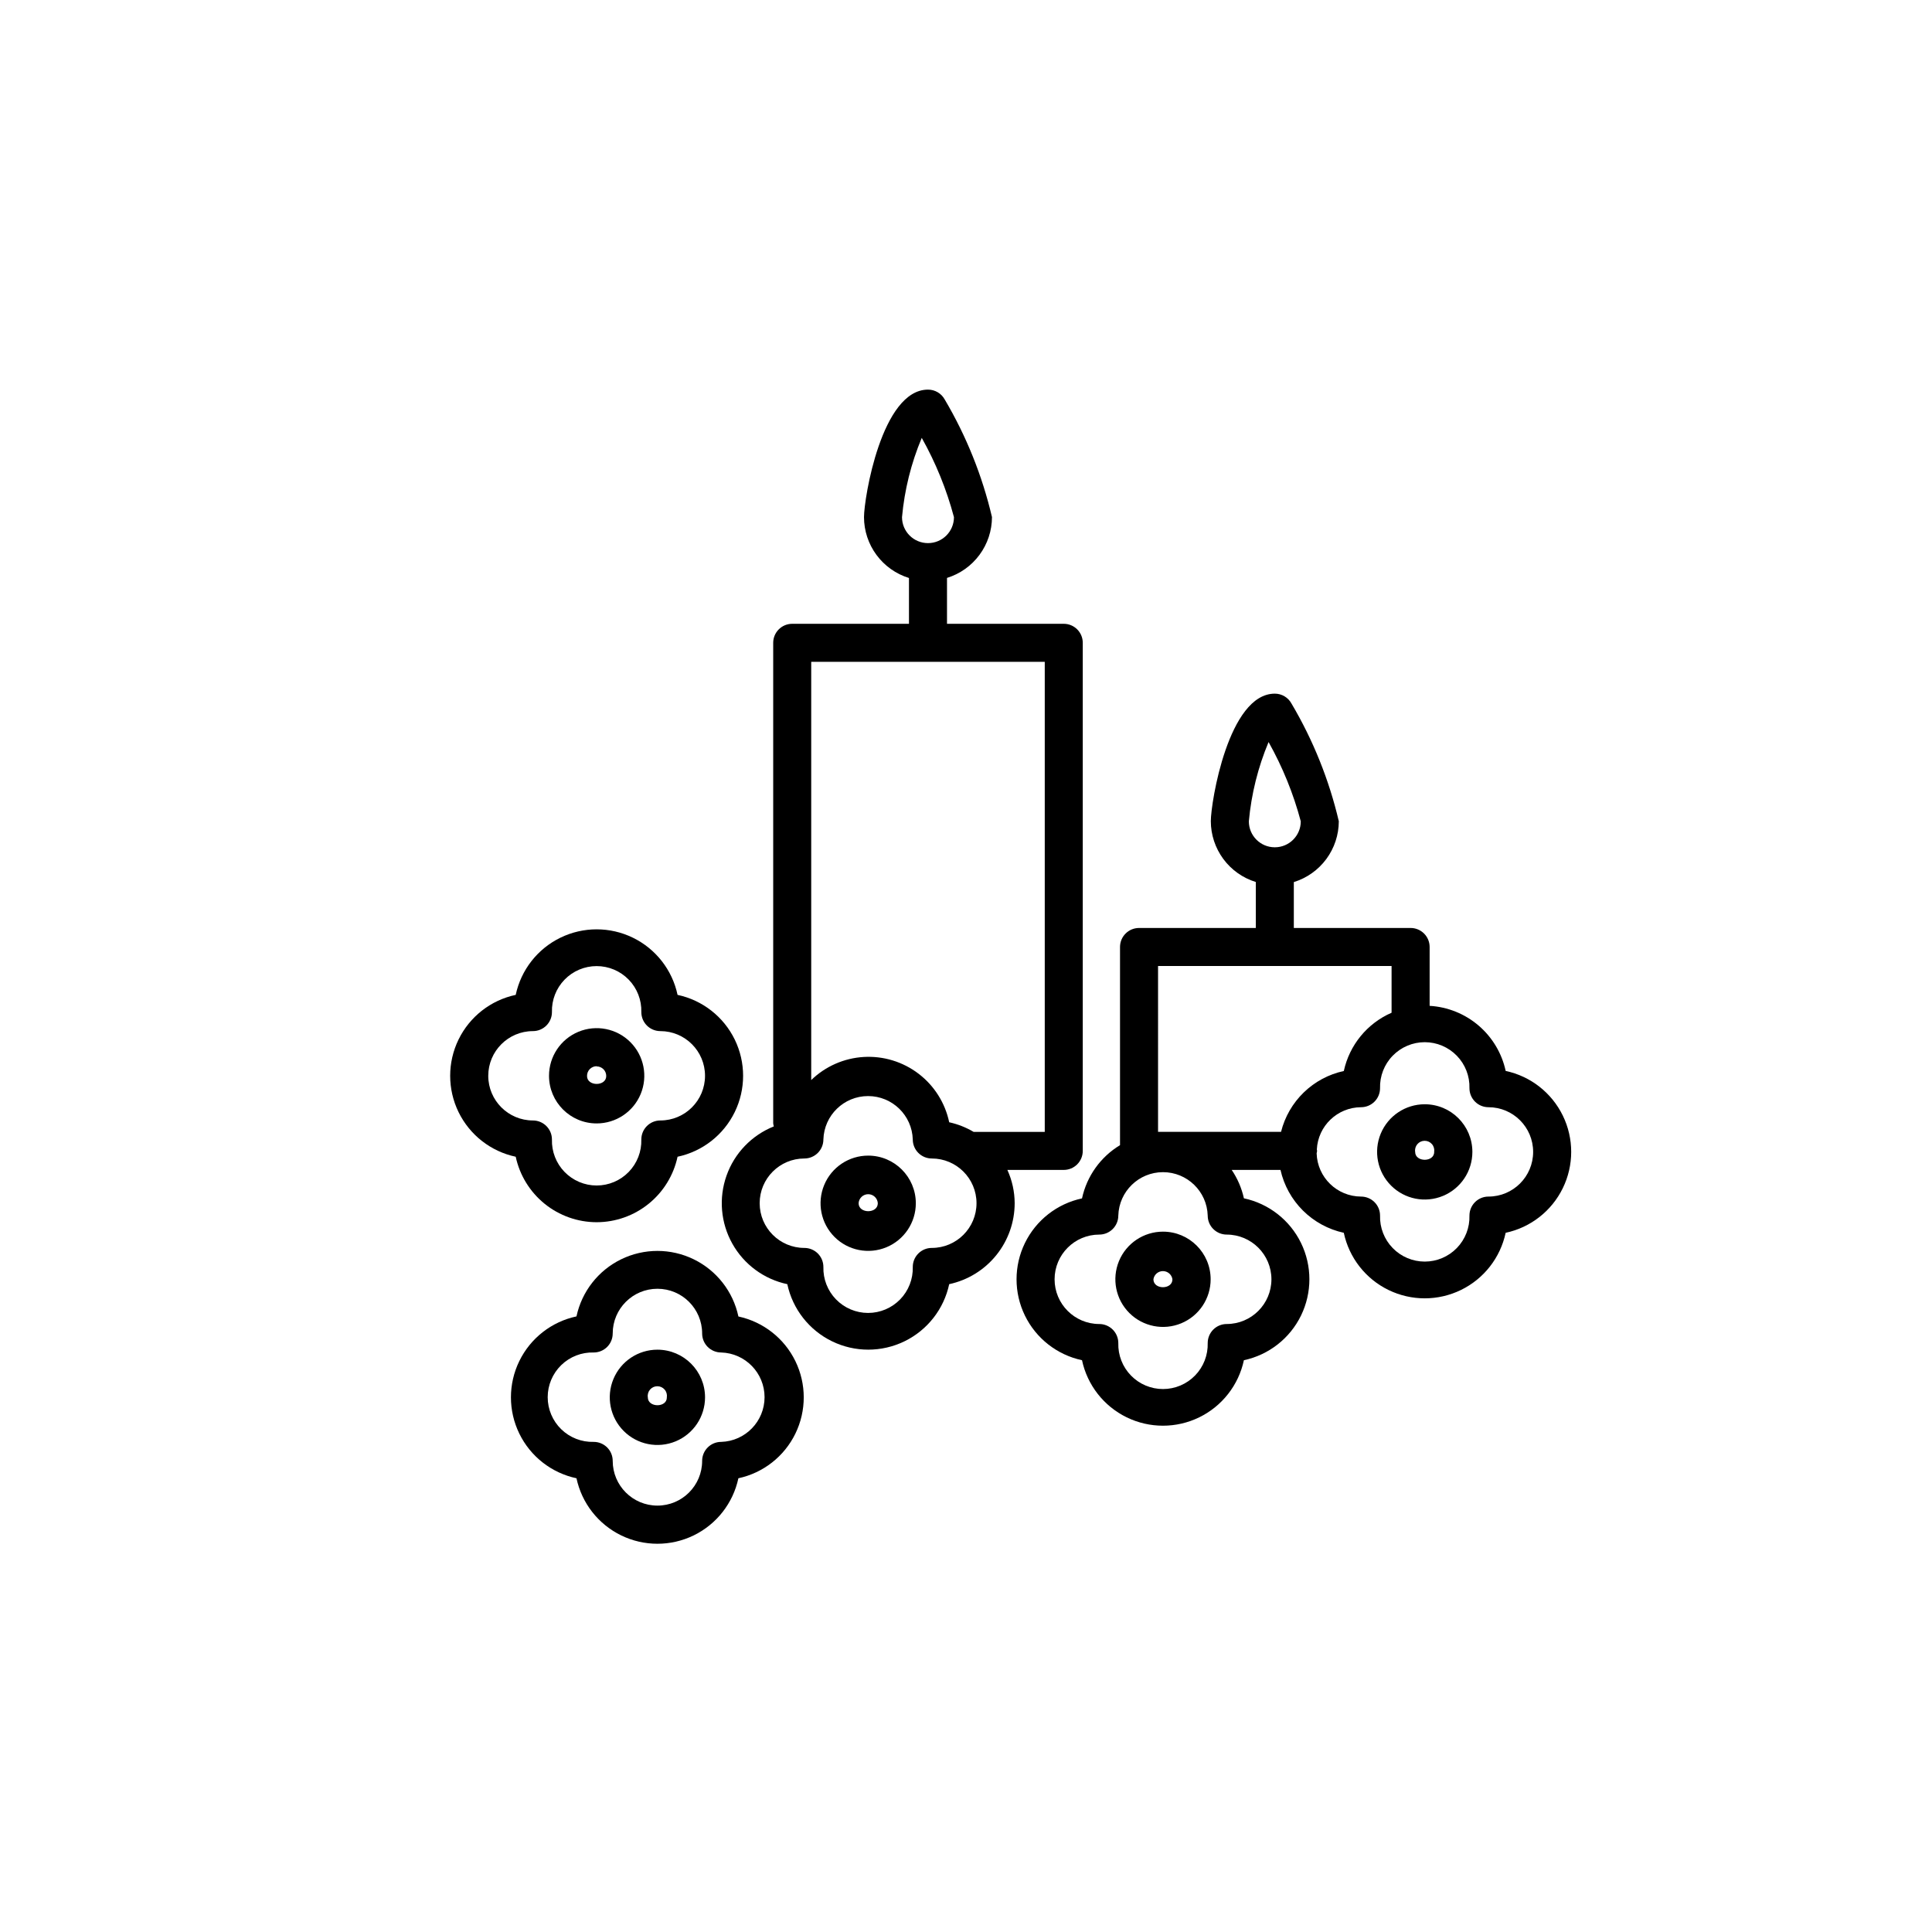
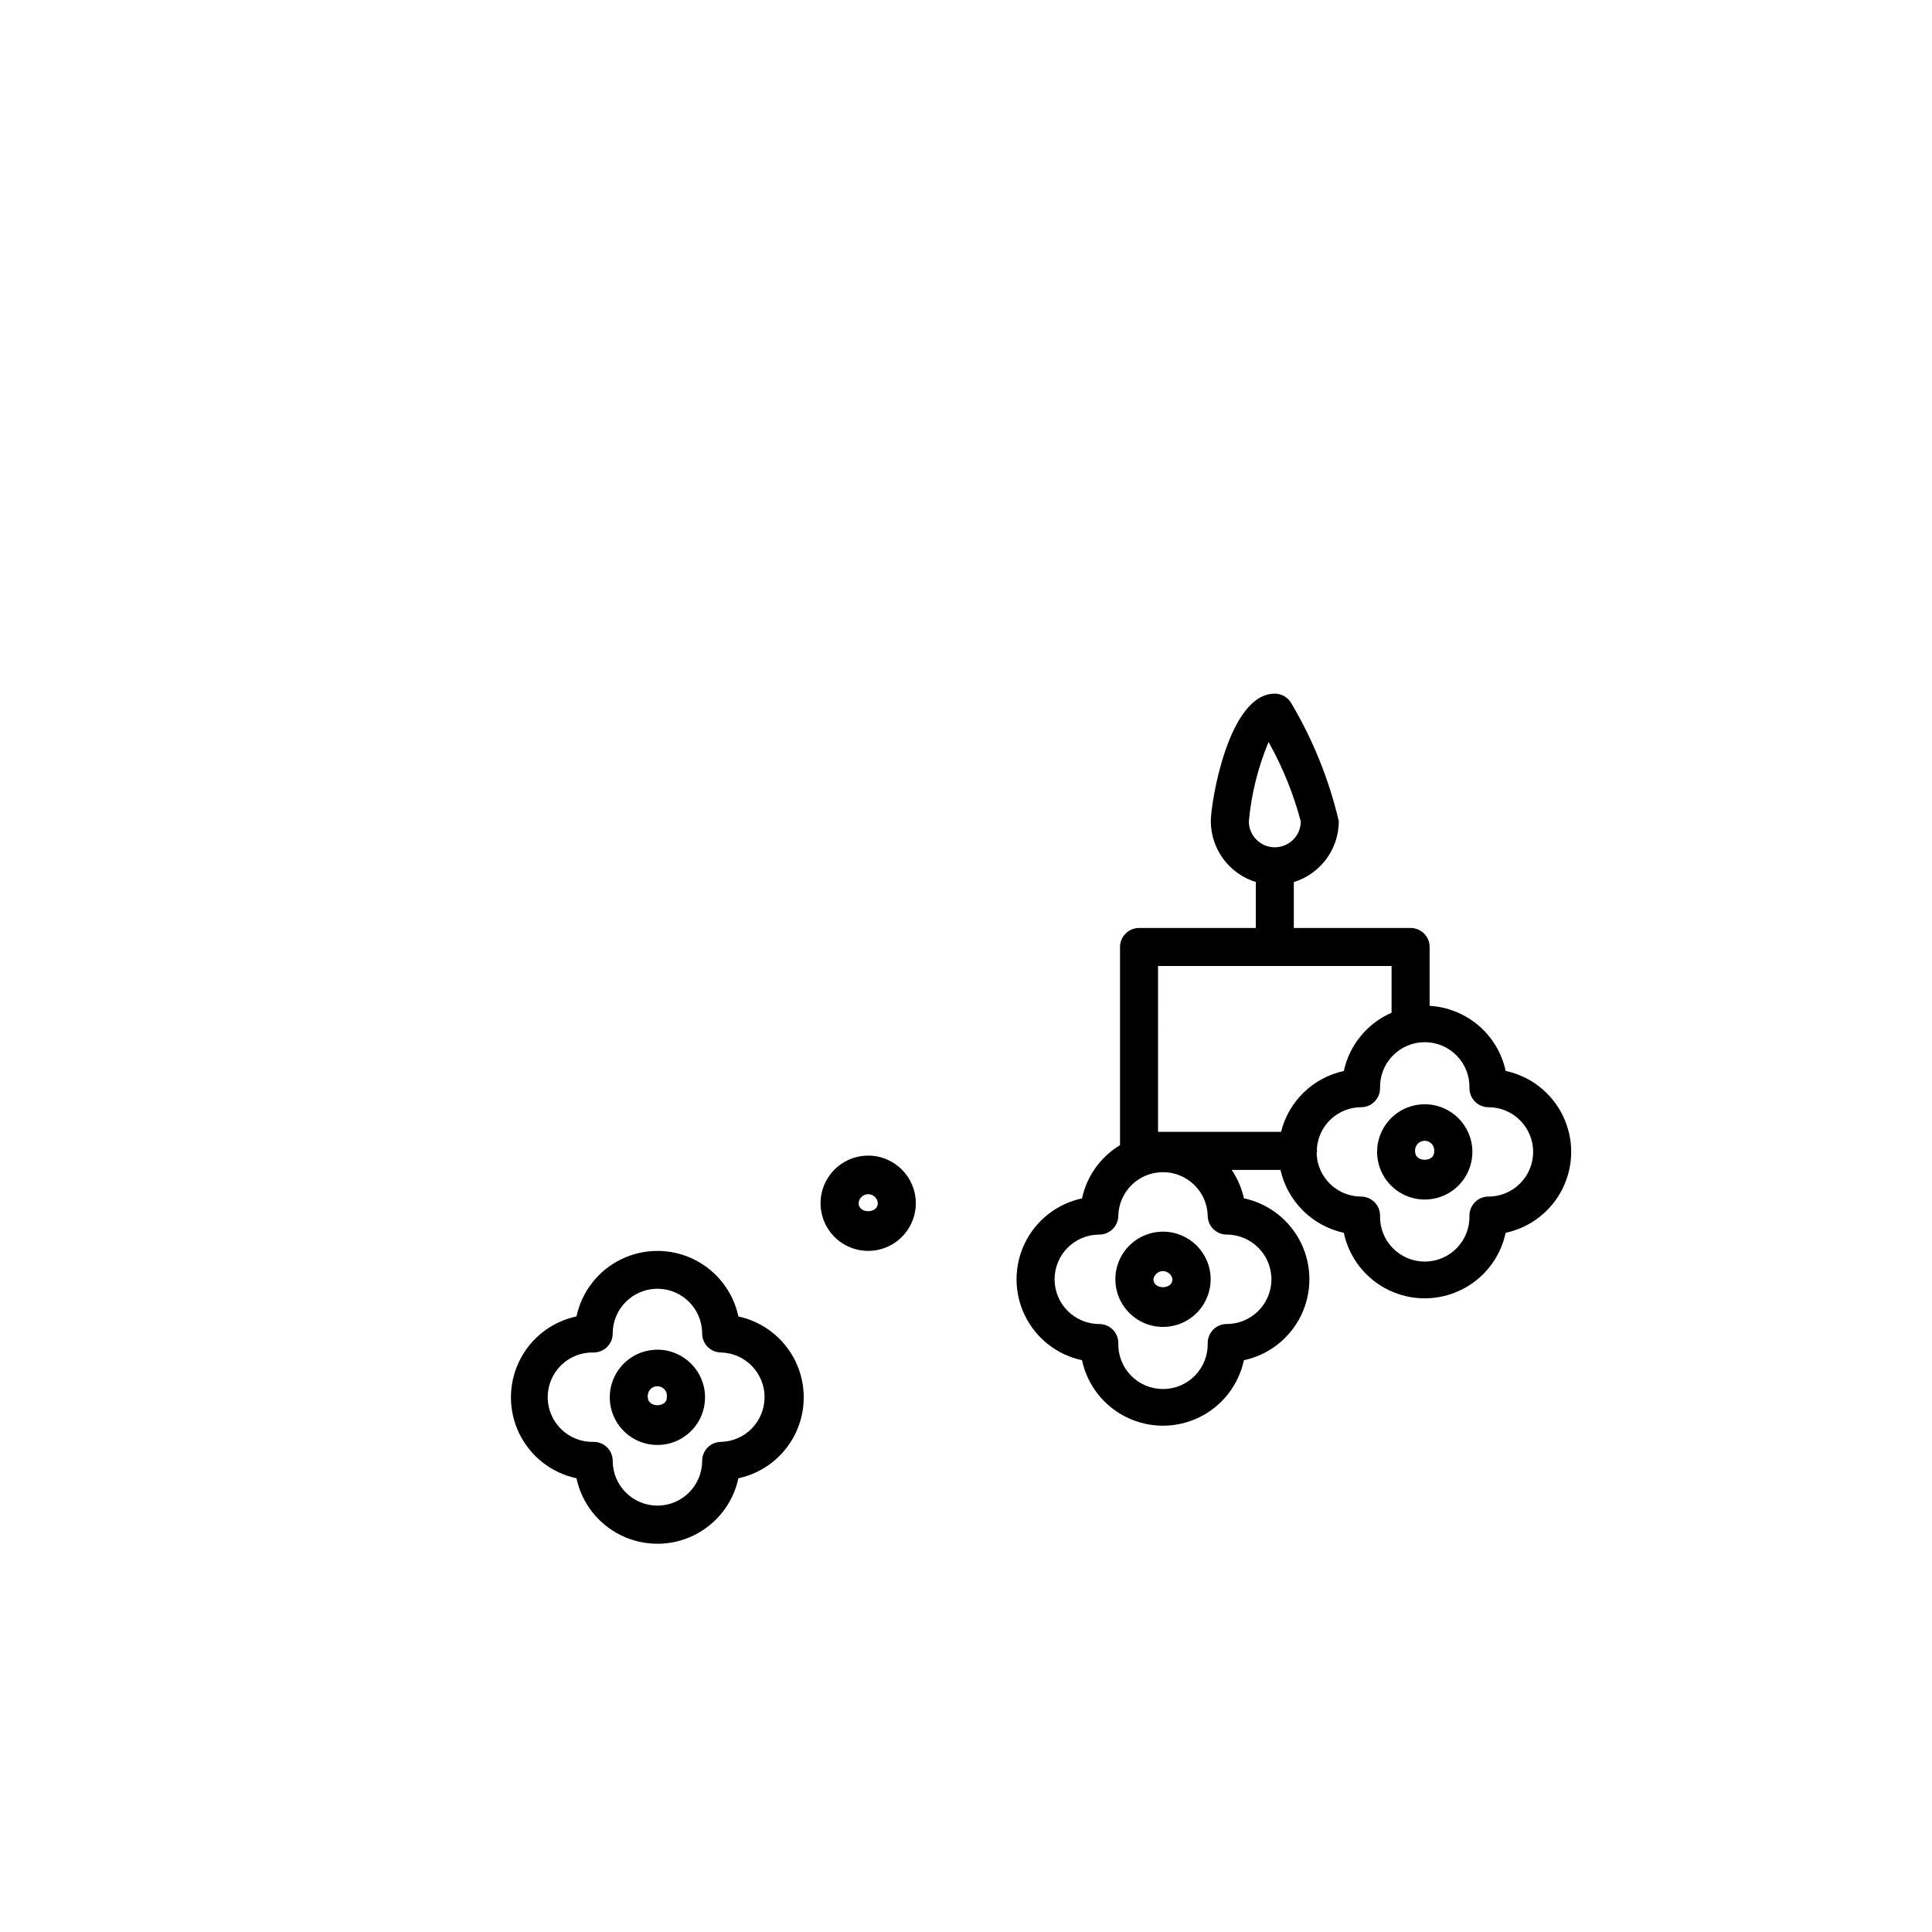
<svg xmlns="http://www.w3.org/2000/svg" fill="#000000" width="800px" height="800px" version="1.1" viewBox="144 144 512 512">
  <g>
-     <path d="m425.91 454.04c1.336 0 2.617-0.531 3.562-1.477 0.941-0.945 1.473-2.227 1.473-3.562v-134.65c0-1.336-0.531-2.617-1.473-3.562-0.945-0.945-2.227-1.477-3.562-1.477h-30.945v-12.16c3.445-1.066 6.461-3.203 8.605-6.106 2.144-2.898 3.309-6.41 3.312-10.02-2.57-10.961-6.793-21.469-12.523-31.164-0.887-1.617-2.59-2.617-4.434-2.609-12.281 0-16.957 28.789-16.957 33.797 0.008 3.606 1.168 7.117 3.312 10.016 2.144 2.902 5.16 5.039 8.605 6.106v12.141h-30.941c-2.785 0-5.039 2.258-5.039 5.039v127.32c0.027 0.285 0.082 0.566 0.16 0.84-5.859 2.34-10.43 7.098-12.531 13.047-2.106 5.953-1.543 12.52 1.543 18.027 3.082 5.508 8.391 9.418 14.566 10.73 1.41 6.598 5.777 12.18 11.844 15.137 6.062 2.957 13.152 2.957 19.219 0s10.434-8.539 11.84-15.137c4.91-1.055 9.309-3.758 12.465-7.664 3.156-3.902 4.883-8.77 4.887-13.789-0.012-3.047-0.672-6.055-1.934-8.824zm-37.637-194c3.715 6.617 6.582 13.676 8.535 21.012 0 3.801-3.082 6.879-6.883 6.879s-6.883-3.078-6.883-6.879c0.656-7.231 2.418-14.316 5.231-21.012zm32.598 59.352v124.57h-18.852c-2.008-1.188-4.191-2.051-6.473-2.551-1.074-5.117-3.953-9.68-8.109-12.855-4.156-3.176-9.316-4.754-14.539-4.449-5.223 0.309-10.16 2.481-13.918 6.121v-110.84zm-29.938 155.32c-2.781 0-5.039 2.254-5.039 5.035 0.094 3.203-1.113 6.305-3.344 8.602-2.231 2.297-5.297 3.594-8.5 3.594s-6.269-1.297-8.5-3.594c-2.231-2.297-3.438-5.398-3.344-8.602 0-1.336-0.531-2.617-1.477-3.562-0.945-0.941-2.227-1.473-3.562-1.473-6.543 0-11.848-5.305-11.848-11.852 0-6.543 5.305-11.848 11.848-11.848 1.336 0 2.617-0.531 3.562-1.477 0.945-0.945 1.477-2.227 1.477-3.562 0.188-6.406 5.434-11.504 11.844-11.504s11.656 5.098 11.844 11.504c0 1.336 0.531 2.617 1.477 3.562 0.945 0.945 2.227 1.477 3.562 1.477 6.543 0 11.852 5.305 11.852 11.848 0 6.547-5.309 11.852-11.852 11.852z" />
-     <path d="m302.12 467.9c5.019-0.008 9.883-1.734 13.785-4.891s6.606-7.555 7.656-12.461c6.606-1.402 12.191-5.769 15.152-11.836 2.957-6.066 2.957-13.156 0-19.223-2.961-6.066-8.547-10.434-15.152-11.836-1.402-6.602-5.766-12.191-11.832-15.148-6.066-2.961-13.16-2.961-19.227 0-6.066 2.957-10.43 8.547-11.832 15.148-6.606 1.402-12.191 5.769-15.152 11.836-2.957 6.066-2.957 13.156 0 19.223 2.961 6.066 8.547 10.434 15.152 11.836 1.055 4.906 3.758 9.309 7.66 12.465s8.77 4.883 13.789 4.887zm-28.727-38.793c0-6.543 5.301-11.844 11.84-11.852 1.336 0 2.617-0.531 3.562-1.473 0.945-0.945 1.477-2.227 1.477-3.562-0.094-3.203 1.113-6.305 3.344-8.602 2.231-2.301 5.297-3.594 8.5-3.594s6.269 1.293 8.5 3.594c2.231 2.297 3.438 5.398 3.344 8.602 0 1.336 0.531 2.617 1.477 3.562 0.945 0.941 2.227 1.473 3.562 1.473 6.539 0 11.84 5.301 11.84 11.84 0 6.539-5.301 11.84-11.84 11.84-2.781 0-5.039 2.258-5.039 5.039 0.094 3.199-1.113 6.305-3.344 8.602s-5.297 3.594-8.5 3.594-6.269-1.297-8.5-3.594-3.438-5.402-3.344-8.602c0-1.336-0.531-2.617-1.477-3.562-0.945-0.945-2.227-1.477-3.562-1.477-6.531-0.004-11.828-5.297-11.84-11.828z" />
-     <path d="m302.12 441.72c5.109 0 9.715-3.074 11.668-7.793 1.953-4.723 0.871-10.152-2.742-13.762s-9.047-4.688-13.762-2.731c-4.719 1.957-7.793 6.562-7.789 11.672 0.008 6.969 5.656 12.613 12.625 12.613zm0-15.113c0.676 0 1.324 0.27 1.801 0.746 0.477 0.48 0.742 1.129 0.738 1.805 0 2.801-5.09 2.781-5.09 0h0.004c-0.016-0.688 0.246-1.348 0.727-1.836s1.137-0.766 1.82-0.766z" />
    <path d="m543.02 427.81c-1.012-4.684-3.531-8.902-7.172-12.02-3.637-3.113-8.199-4.953-12.98-5.231v-15.598c0-1.336-0.531-2.617-1.477-3.562-0.945-0.945-2.227-1.477-3.562-1.477h-30.953v-12.16c3.445-1.066 6.465-3.203 8.609-6.106 2.144-2.898 3.305-6.41 3.312-10.02-2.57-10.961-6.793-21.473-12.527-31.164-0.875-1.633-2.578-2.648-4.434-2.648-12.281 0-16.957 28.789-16.957 33.797v-0.004c0.008 3.609 1.168 7.117 3.312 10.02 2.144 2.902 5.16 5.039 8.609 6.102v12.184h-30.945c-2.781 0-5.039 2.258-5.039 5.039v52.516c-5.156 3.113-8.805 8.219-10.074 14.109-6.598 1.406-12.176 5.773-15.133 11.836-2.953 6.062-2.953 13.148 0 19.211 2.957 6.062 8.535 10.426 15.133 11.836 1.406 6.598 5.777 12.18 11.84 15.137 6.066 2.957 13.156 2.957 19.223 0 6.062-2.957 10.43-8.539 11.84-15.137 6.602-1.41 12.184-5.777 15.141-11.844 2.953-6.066 2.953-13.152 0-19.219-2.957-6.066-8.539-10.434-15.141-11.844-0.59-2.691-1.688-5.242-3.234-7.523h12.93c0.918 4.086 2.984 7.824 5.957 10.777s6.727 4.996 10.82 5.887c1.402 6.602 5.766 12.191 11.832 15.148 6.066 2.961 13.16 2.961 19.227 0 6.066-2.957 10.43-8.547 11.836-15.148 6.602-1.402 12.188-5.769 15.148-11.836 2.961-6.066 2.961-13.156 0-19.223-2.961-6.066-8.547-10.434-15.148-11.836zm-62.836-87.16c3.715 6.617 6.586 13.676 8.535 21.012 0 3.801-3.082 6.879-6.883 6.879-3.801 0-6.879-3.078-6.879-6.879 0.656-7.231 2.422-14.316 5.227-21.012zm-29.289 59.352h61.887v12.383c-6.453 2.812-11.16 8.555-12.656 15.438-4 0.867-7.68 2.836-10.617 5.684-2.941 2.852-5.027 6.465-6.019 10.438h-32.594zm30.047 83.027c-0.008 6.543-5.309 11.844-11.852 11.848-2.781 0-5.035 2.258-5.035 5.039 0.09 3.203-1.113 6.305-3.348 8.602-2.231 2.297-5.297 3.594-8.5 3.594s-6.269-1.297-8.5-3.594-3.438-5.398-3.344-8.602c0-1.336-0.531-2.617-1.477-3.562-0.945-0.945-2.227-1.477-3.562-1.477-6.543 0-11.848-5.305-11.848-11.848 0-6.547 5.305-11.852 11.848-11.852 1.336 0 2.617-0.531 3.562-1.477 0.945-0.941 1.477-2.223 1.477-3.562 0.188-6.406 5.434-11.504 11.844-11.504 6.41 0 11.66 5.098 11.848 11.504 0 1.34 0.527 2.621 1.473 3.562 0.945 0.945 2.227 1.477 3.562 1.477 6.539 0.008 11.84 5.301 11.852 11.84zm57.516-21.926c-2.785 0-5.039 2.254-5.039 5.035 0.094 3.203-1.113 6.305-3.344 8.602-2.234 2.301-5.297 3.594-8.5 3.594s-6.269-1.293-8.5-3.594c-2.234-2.297-3.438-5.398-3.348-8.602 0-1.336-0.527-2.617-1.473-3.562-0.945-0.941-2.227-1.473-3.562-1.473-6.367-0.02-11.574-5.082-11.77-11.449 0.055-0.211 0.094-0.426 0.121-0.645 0-0.133-0.059-0.242-0.07-0.383 0.309-6.254 5.457-11.172 11.719-11.203 1.336 0 2.617-0.531 3.562-1.477 0.945-0.945 1.473-2.227 1.473-3.562-0.09-3.199 1.113-6.305 3.348-8.602 2.231-2.297 5.297-3.594 8.5-3.594s6.266 1.297 8.5 3.594c2.231 2.297 3.438 5.402 3.344 8.602 0 1.336 0.531 2.617 1.477 3.562 0.941 0.945 2.227 1.477 3.562 1.477 6.539 0 11.84 5.301 11.84 11.84 0 6.539-5.301 11.84-11.84 11.84z" />
    <path d="m521.57 436.64c-5.106 0-9.707 3.074-11.664 7.793-1.953 4.719-0.871 10.148 2.738 13.758 3.609 3.613 9.039 4.691 13.758 2.738s7.793-6.559 7.793-11.664c-0.004-6.973-5.652-12.621-12.625-12.625zm-2.539 12.625c-0.113-0.738 0.102-1.484 0.586-2.051 0.484-0.566 1.191-0.891 1.934-0.891 0.746 0 1.453 0.324 1.938 0.891 0.484 0.566 0.695 1.312 0.582 2.051 0.051 2.781-5.047 2.789-5.039 0z" />
    <path d="m374.09 450.25c-5.109-0.004-9.719 3.07-11.672 7.789-1.957 4.719-0.879 10.148 2.734 13.762 3.609 3.613 9.043 4.691 13.762 2.734 4.719-1.957 7.793-6.562 7.789-11.672-0.012-6.961-5.652-12.605-12.613-12.613zm-2.551 12.617v-0.004c0.086-1.344 1.199-2.387 2.543-2.387 1.348 0 2.461 1.043 2.547 2.387 0 2.832-5.09 2.812-5.09 0z" />
    <path d="m339.68 492.86c-1.41-6.598-5.777-12.18-11.844-15.137-6.066-2.957-13.152-2.957-19.219 0-6.066 2.957-10.434 8.539-11.844 15.137-6.602 1.402-12.191 5.769-15.148 11.836-2.961 6.066-2.961 13.16 0 19.227 2.957 6.066 8.547 10.43 15.148 11.832 1.41 6.602 5.777 12.184 11.844 15.141 6.066 2.953 13.152 2.953 19.219 0 6.066-2.957 10.434-8.539 11.844-15.141 6.586-1.414 12.16-5.781 15.109-11.84 2.949-6.059 2.949-13.137 0-19.195s-8.523-10.422-15.109-11.84zm-4.566 33.25v0.004c-2.781 0-5.039 2.254-5.039 5.035 0 6.547-5.305 11.852-11.848 11.852s-11.852-5.305-11.852-11.852c0-1.336-0.527-2.617-1.473-3.562-0.945-0.941-2.227-1.473-3.562-1.473-3.203 0.094-6.305-1.113-8.602-3.344-2.297-2.234-3.594-5.301-3.594-8.504 0-3.199 1.297-6.266 3.594-8.5 2.297-2.231 5.398-3.438 8.602-3.344 1.336 0 2.617-0.531 3.562-1.473 0.945-0.945 1.473-2.227 1.473-3.562 0-6.547 5.309-11.852 11.852-11.852s11.848 5.305 11.848 11.852c0 1.336 0.531 2.617 1.477 3.562 0.945 0.941 2.227 1.473 3.562 1.473 6.406 0.188 11.504 5.438 11.504 11.844 0 6.41-5.098 11.66-11.504 11.848z" />
    <path d="m318.23 501.68c-5.109-0.004-9.715 3.07-11.672 7.789-1.957 4.719-0.879 10.148 2.731 13.762 3.609 3.613 9.043 4.695 13.762 2.742s7.793-6.559 7.793-11.664c-0.004-6.969-5.648-12.617-12.613-12.629zm-2.551 12.625v0.004c-0.113-0.738 0.102-1.488 0.586-2.051 0.484-0.566 1.191-0.891 1.934-0.891 0.746 0 1.453 0.324 1.938 0.891 0.484 0.562 0.695 1.312 0.582 2.051 0.051 2.801-5.039 2.777-5.039 0z" />
    <path d="m452.21 470.4c-5.109 0-9.715 3.074-11.668 7.793-1.953 4.723-0.871 10.152 2.742 13.762 3.613 3.609 9.047 4.688 13.762 2.731 4.719-1.957 7.793-6.562 7.789-11.672-0.008-6.969-5.656-12.613-12.625-12.613zm-2.539 12.617v-0.004c0.191-1.242 1.262-2.156 2.516-2.156 1.258 0 2.328 0.914 2.519 2.156 0.043 2.801-5.047 2.832-5.035 0z" />
  </g>
</svg>